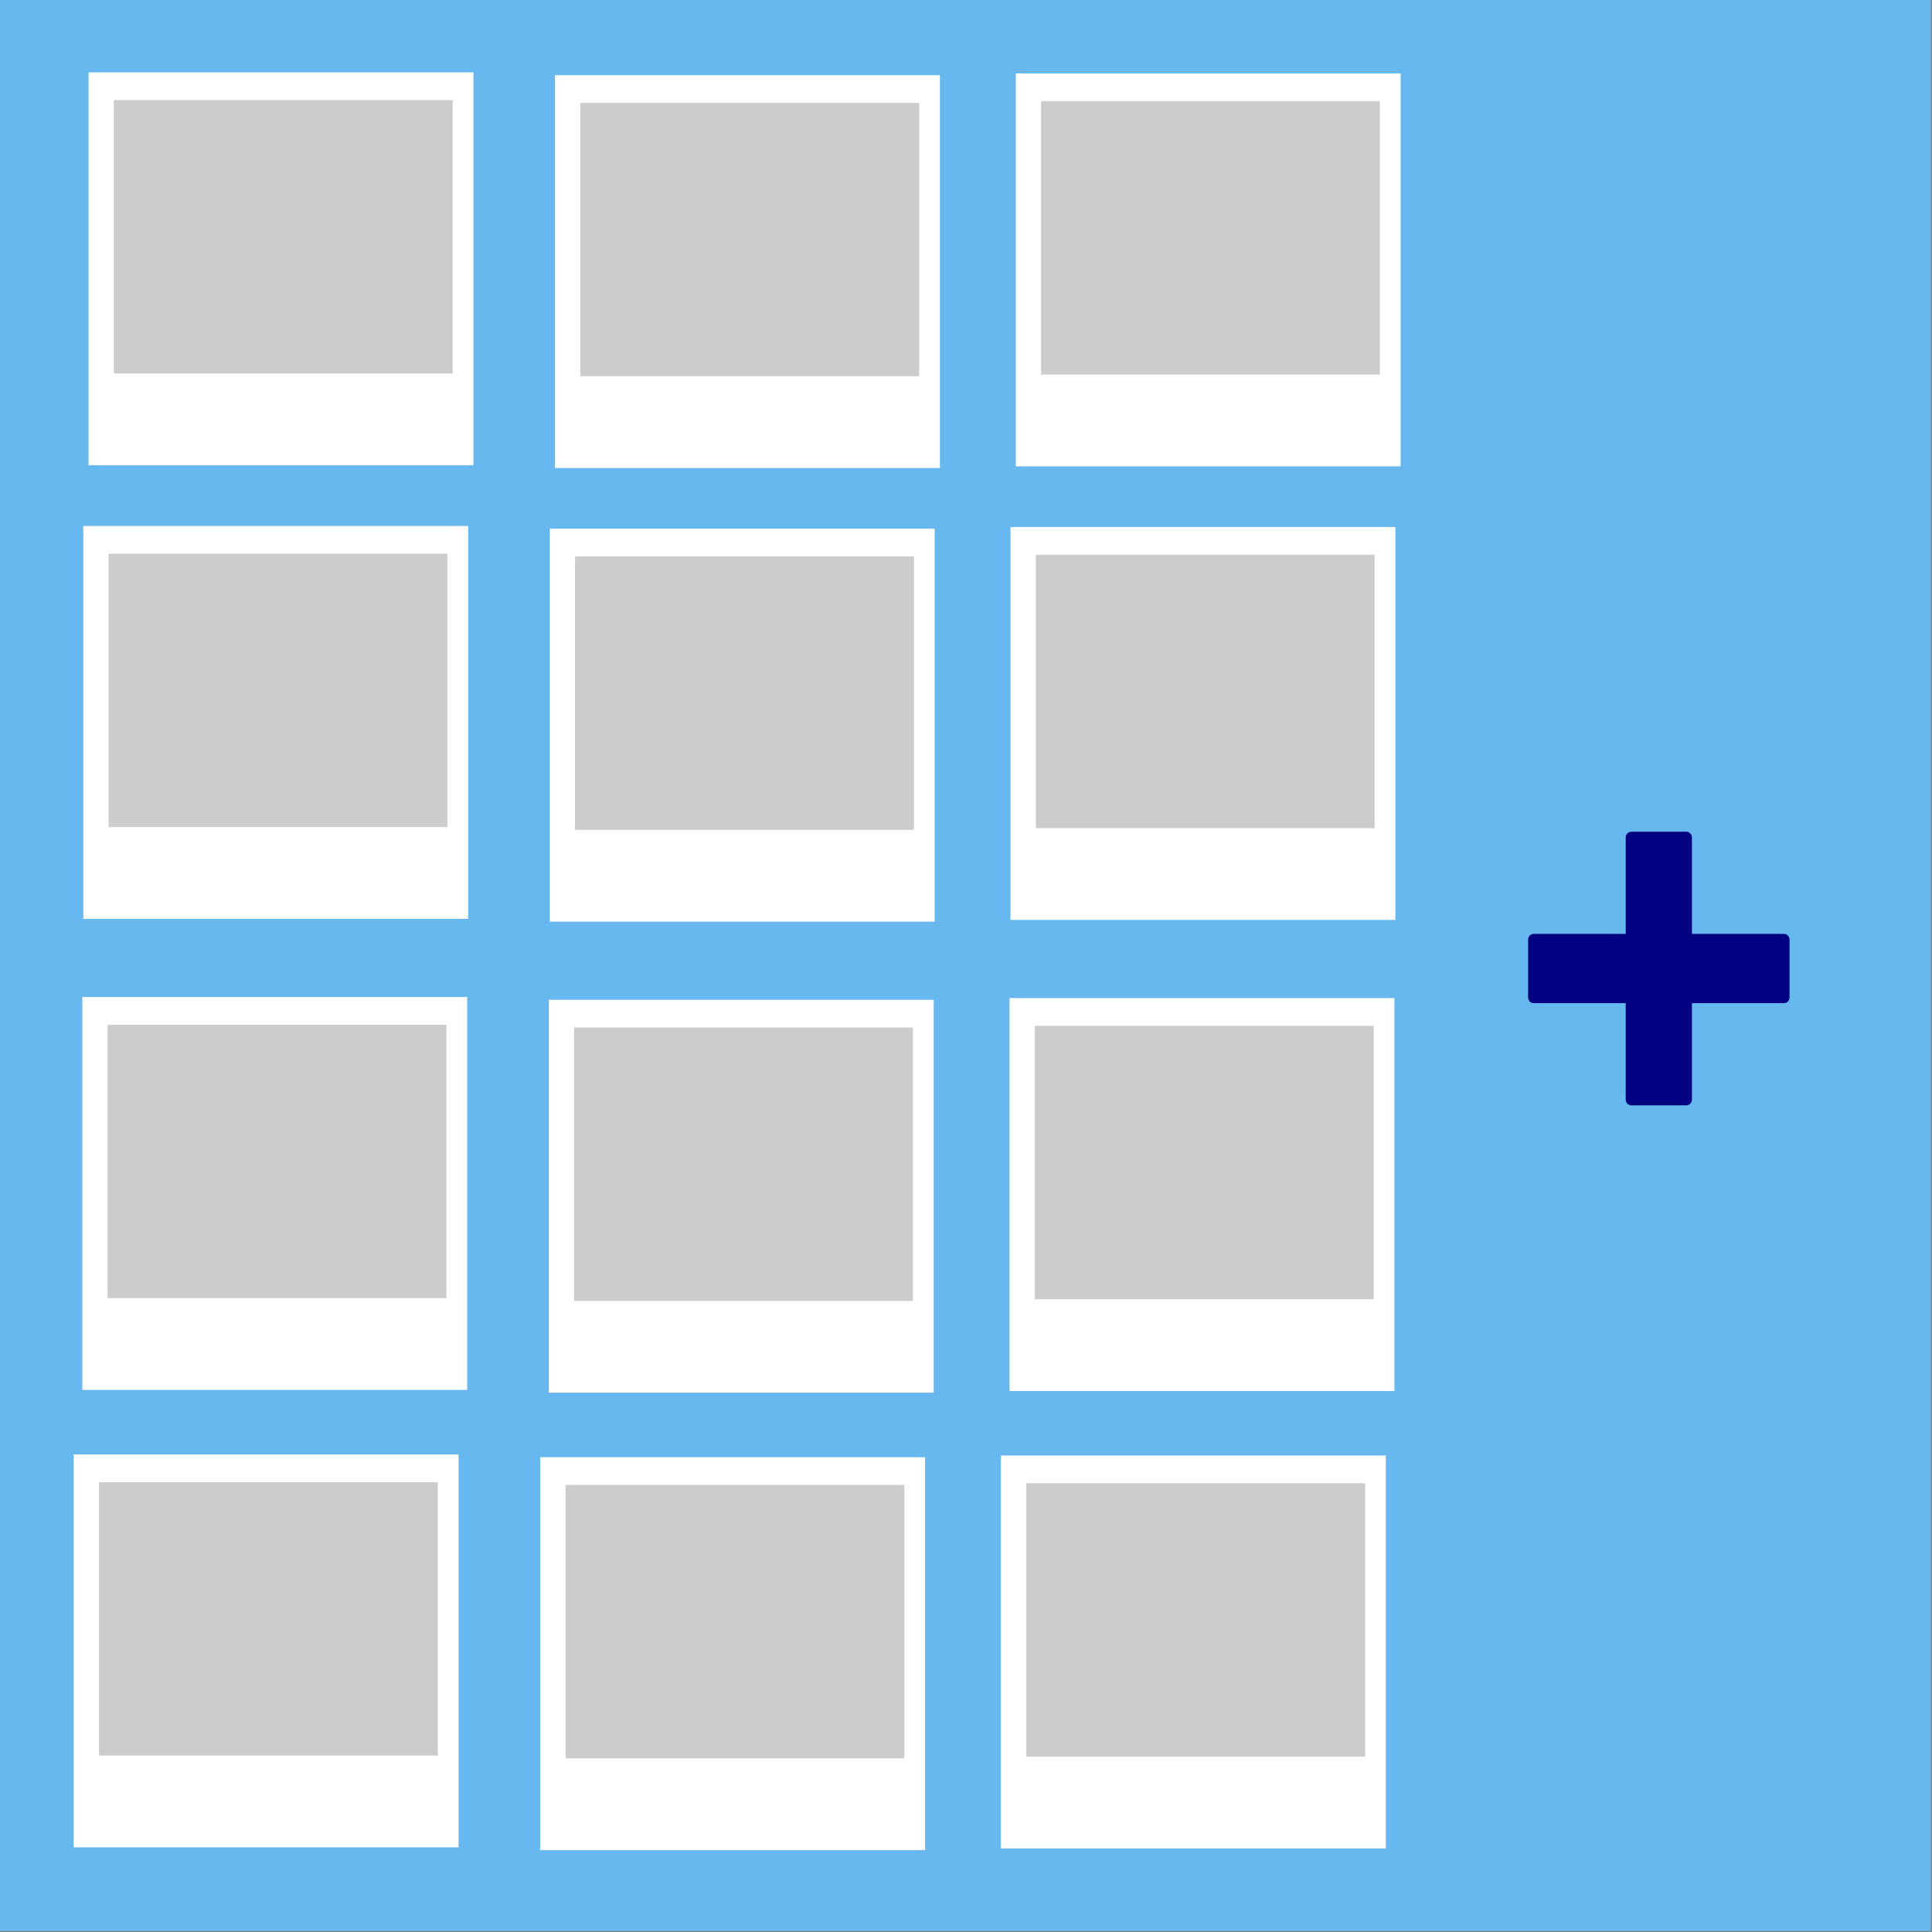
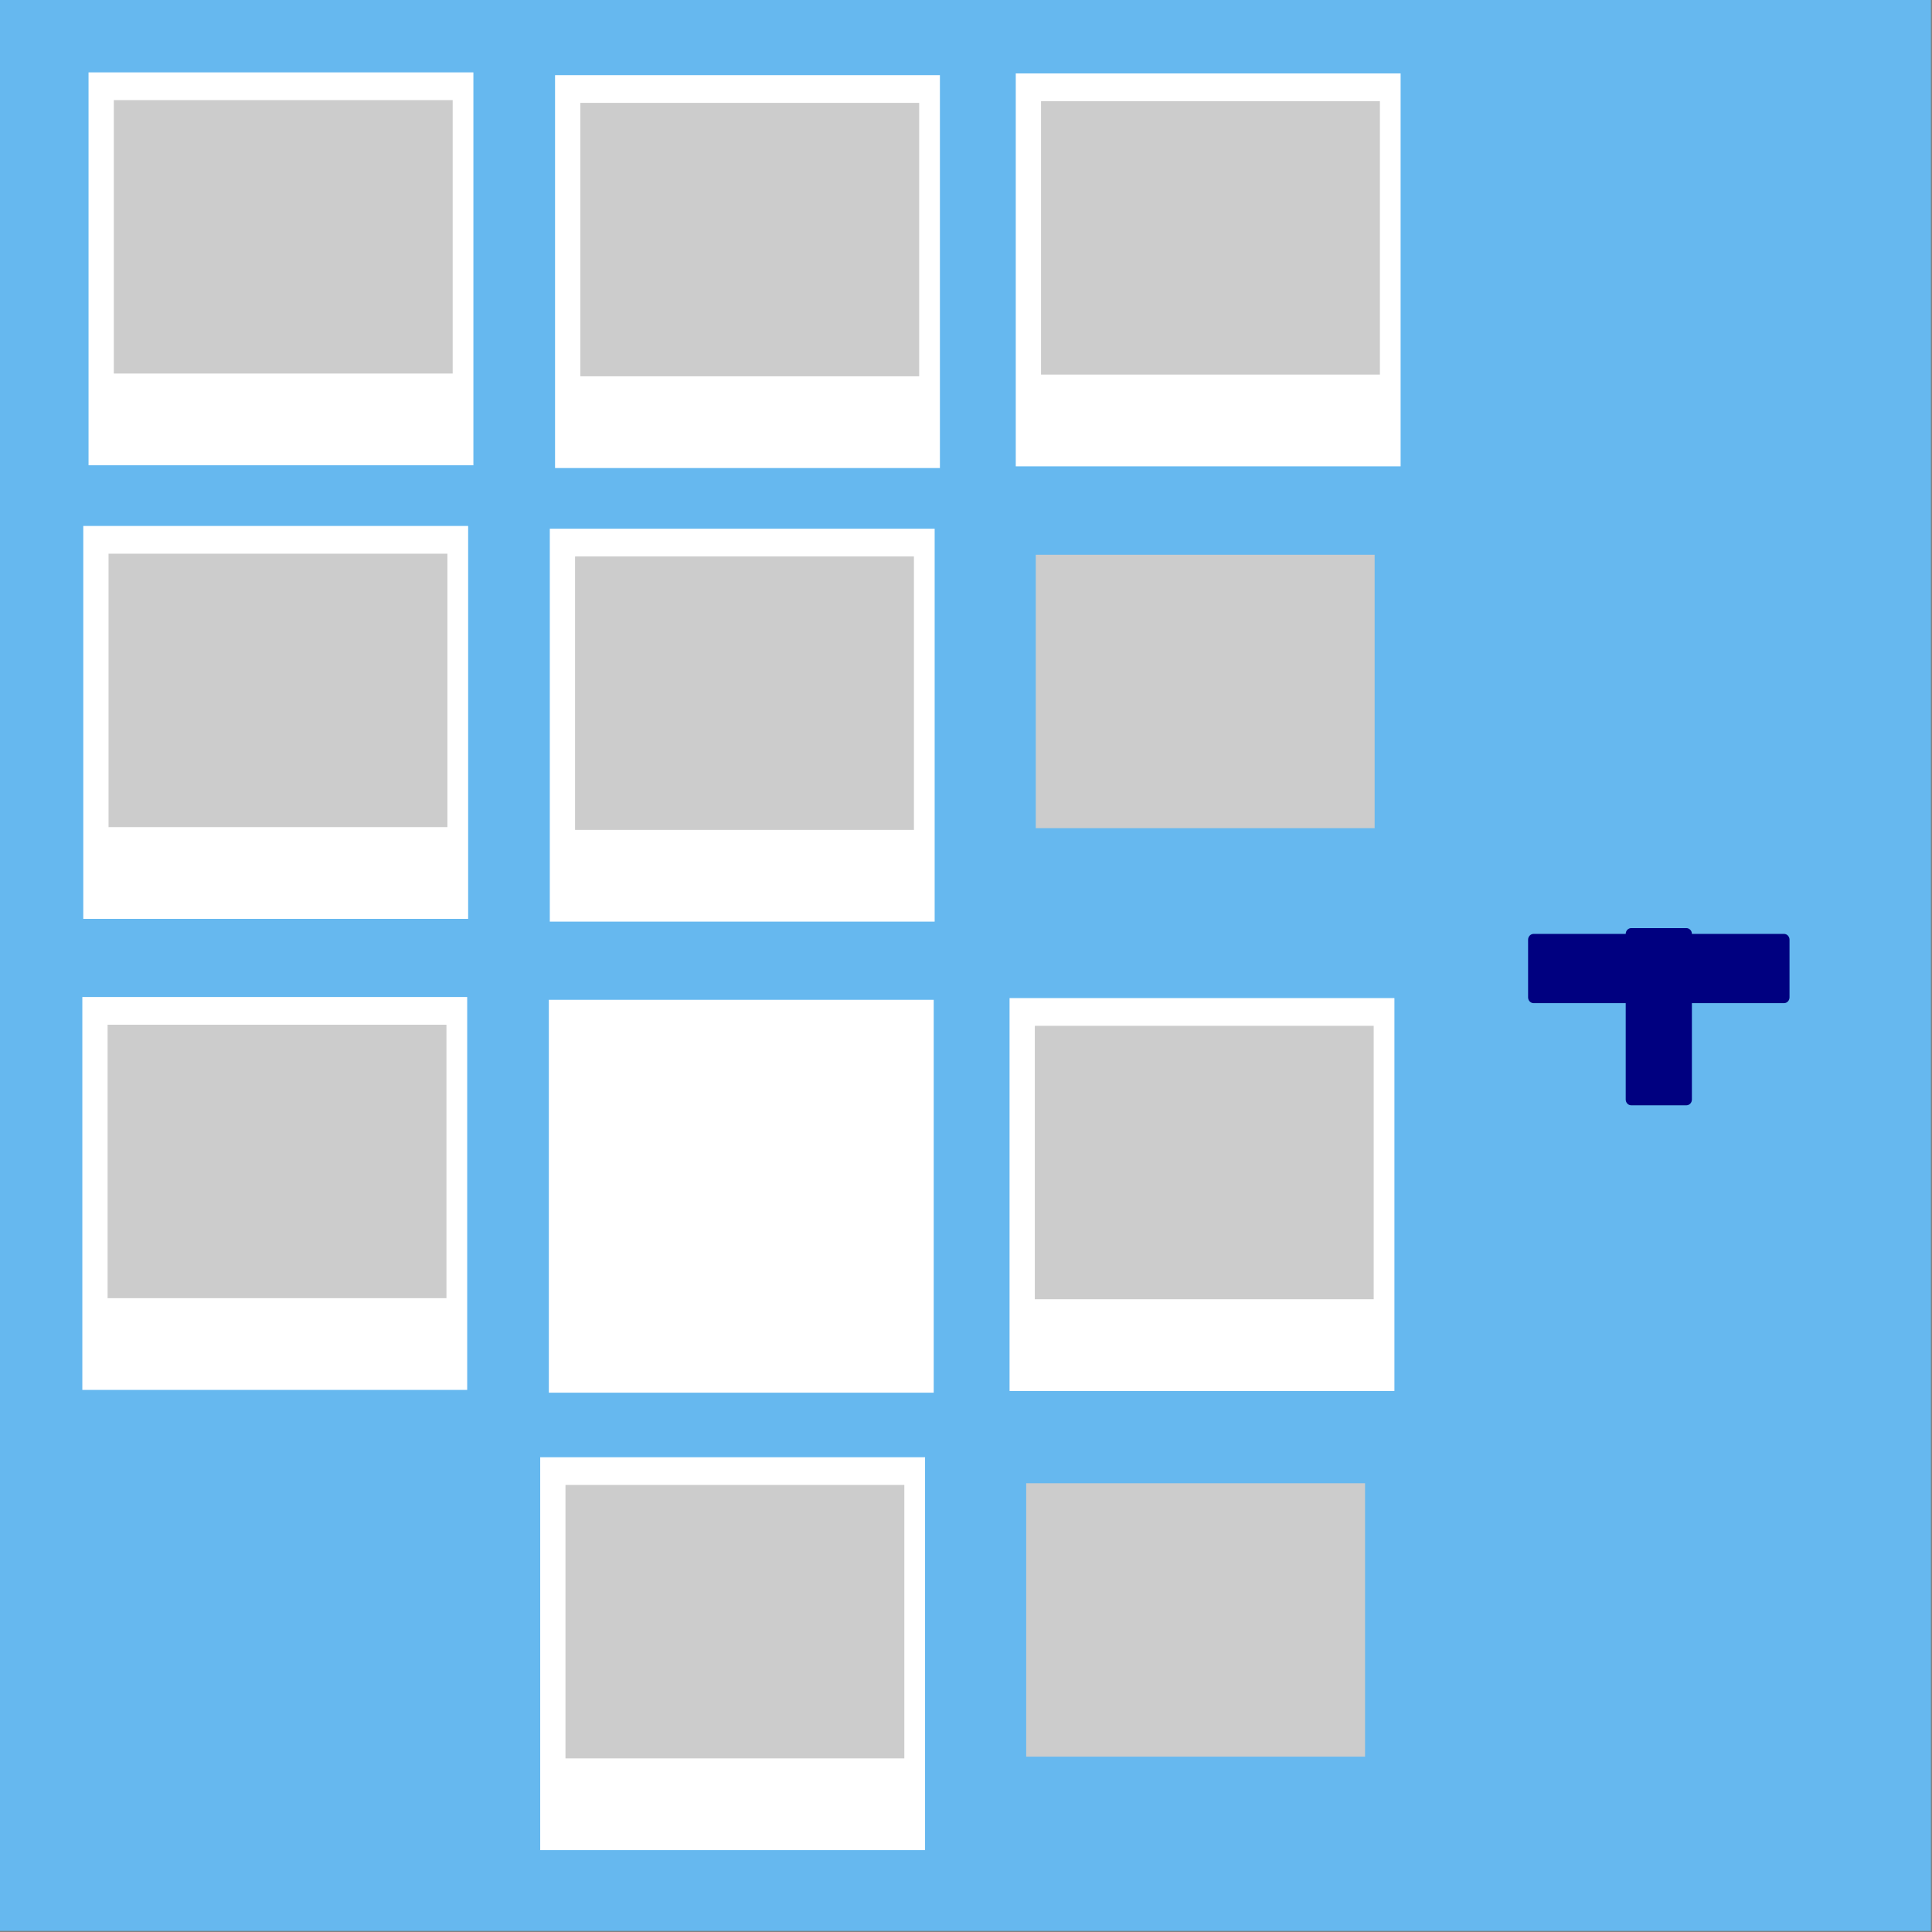
<svg xmlns="http://www.w3.org/2000/svg" xmlns:ns1="http://www.inkscape.org/namespaces/inkscape" xmlns:ns2="http://sodipodi.sourceforge.net/DTD/sodipodi-0.dtd" width="512" height="512" viewBox="0 0 135.467 135.467" version="1.1" id="svg14156" ns1:version="0.92.3 (2405546, 2018-03-11)" ns2:docname="pro_polaroid_active.svg">
  <rect x="0" y="0" width="135.467" height="135.467" fill="#808080" stroke="none" />
  <defs id="defs14150" />
  <ns2:namedview id="base" pagecolor="#ffffff" bordercolor="#666666" borderopacity="1.0" ns1:pageopacity="0.0" ns1:pageshadow="2" ns1:zoom="1" ns1:cx="172.51003" ns1:cy="288.0602" ns1:document-units="mm" ns1:current-layer="layer1" showgrid="false" units="px" showguides="true" ns1:guide-bbox="true" showborder="true" ns1:showpageshadow="false" ns1:window-width="1920" ns1:window-height="1027" ns1:window-x="1358" ns1:window-y="-8" ns1:window-maximized="1">
    <ns2:guide position="0,239.637" orientation="1,0" id="guide14701" ns1:locked="false" />
    <ns2:guide position="135.502,135.467" orientation="0,1" id="guide14703" ns1:locked="false" />
    <ns2:guide position="135.467,135.481" orientation="1,0" id="guide14705" ns1:locked="false" />
    <ns2:guide position="135.501,0" orientation="0,1" id="guide14707" ns1:locked="false" />
  </ns2:namedview>
  <g ns1:label="Layer 1" ns1:groupmode="layer" id="layer1" transform="translate(0,-161.533)">
    <rect style="opacity:1;fill:#66b8ef;fill-opacity:1;stroke:#66b8ef;stroke-width:4.078;stroke-linejoin:miter;stroke-miterlimit:4;stroke-dasharray:none;stroke-opacity:1" id="rect828-0-2" width="131.388" height="131.388" x="1.962" y="163.495" />
    <rect style="opacity:1;fill:#ffffff;fill-opacity:1;stroke:#e0e0e0;stroke-width:0;stroke-linejoin:miter;stroke-miterlimit:4;stroke-dasharray:none;stroke-opacity:1" id="rect826-6-2-8-34" width="26.985" height="27.549" x="6.208" y="166.608" />
    <rect style="opacity:1;fill:#cccccc;fill-opacity:1;stroke:#cccccc;stroke-width:0;stroke-linejoin:miter;stroke-miterlimit:4;stroke-dasharray:none;stroke-opacity:1" id="rect826-8-7-1-68-8-6-7" width="23.76" height="19.172" x="7.98" y="168.552" />
    <rect style="opacity:1;fill:#ffffff;fill-opacity:1;stroke:#e0e0e0;stroke-width:0;stroke-linejoin:miter;stroke-miterlimit:4;stroke-dasharray:none;stroke-opacity:1" id="rect826-6-2-8-0-1" width="26.985" height="27.549" x="38.919" y="166.802" />
    <rect style="opacity:1;fill:#cccccc;fill-opacity:1;stroke:#cccccc;stroke-width:0;stroke-linejoin:miter;stroke-miterlimit:4;stroke-dasharray:none;stroke-opacity:1" id="rect826-8-7-1-68-8-6-0-1" width="23.76" height="19.172" x="40.691" y="168.746" />
    <rect style="opacity:1;fill:#ffffff;fill-opacity:1;stroke:#e0e0e0;stroke-width:0;stroke-linejoin:miter;stroke-miterlimit:4;stroke-dasharray:none;stroke-opacity:1" id="rect826-6-2-8-5-6" width="26.985" height="27.549" x="71.223" y="166.682" />
    <rect style="opacity:1;fill:#cccccc;fill-opacity:1;stroke:#cccccc;stroke-width:0;stroke-linejoin:miter;stroke-miterlimit:4;stroke-dasharray:none;stroke-opacity:1" id="rect826-8-7-1-68-8-6-9-1" width="23.76" height="19.172" x="72.995" y="168.626" />
    <rect style="opacity:1;fill:#ffffff;fill-opacity:1;stroke:#e0e0e0;stroke-width:0;stroke-linejoin:miter;stroke-miterlimit:4;stroke-dasharray:none;stroke-opacity:1" id="rect826-6-2-8-7-4" width="26.985" height="27.549" x="5.84" y="198.412" />
    <rect style="opacity:1;fill:#cccccc;fill-opacity:1;stroke:#cccccc;stroke-width:0;stroke-linejoin:miter;stroke-miterlimit:4;stroke-dasharray:none;stroke-opacity:1" id="rect826-8-7-1-68-8-6-6-6" width="23.76" height="19.172" x="7.611" y="200.356" />
    <rect style="opacity:1;fill:#ffffff;fill-opacity:1;stroke:#e0e0e0;stroke-width:0;stroke-linejoin:miter;stroke-miterlimit:4;stroke-dasharray:none;stroke-opacity:1" id="rect826-6-2-8-0-5-1" width="26.985" height="27.549" x="38.551" y="198.606" />
    <rect style="opacity:1;fill:#cccccc;fill-opacity:1;stroke:#cccccc;stroke-width:0;stroke-linejoin:miter;stroke-miterlimit:4;stroke-dasharray:none;stroke-opacity:1" id="rect826-8-7-1-68-8-6-0-8-3" width="23.76" height="19.172" x="40.322" y="200.55" />
-     <rect style="opacity:1;fill:#ffffff;fill-opacity:1;stroke:#e0e0e0;stroke-width:0;stroke-linejoin:miter;stroke-miterlimit:4;stroke-dasharray:none;stroke-opacity:1" id="rect826-6-2-8-5-1-4" width="26.985" height="27.549" x="70.855" y="198.486" />
    <rect style="opacity:1;fill:#cccccc;fill-opacity:1;stroke:#cccccc;stroke-width:0;stroke-linejoin:miter;stroke-miterlimit:4;stroke-dasharray:none;stroke-opacity:1" id="rect826-8-7-1-68-8-6-9-3-1" width="23.76" height="19.172" x="72.626" y="200.43" />
    <rect style="opacity:1;fill:#ffffff;fill-opacity:1;stroke:#e0e0e0;stroke-width:0;stroke-linejoin:miter;stroke-miterlimit:4;stroke-dasharray:none;stroke-opacity:1" id="rect826-6-2-8-3-2" width="26.985" height="27.549" x="5.773" y="231.441" />
    <rect style="opacity:1;fill:#cccccc;fill-opacity:1;stroke:#cccccc;stroke-width:0;stroke-linejoin:miter;stroke-miterlimit:4;stroke-dasharray:none;stroke-opacity:1" id="rect826-8-7-1-68-8-6-06-3" width="23.76" height="19.172" x="7.544" y="233.386" />
    <rect style="opacity:1;fill:#ffffff;fill-opacity:1;stroke:#e0e0e0;stroke-width:0;stroke-linejoin:miter;stroke-miterlimit:4;stroke-dasharray:none;stroke-opacity:1" id="rect826-6-2-8-0-3-0" width="26.985" height="27.549" x="38.484" y="231.636" />
-     <rect style="opacity:1;fill:#cccccc;fill-opacity:1;stroke:#cccccc;stroke-width:0;stroke-linejoin:miter;stroke-miterlimit:4;stroke-dasharray:none;stroke-opacity:1" id="rect826-8-7-1-68-8-6-0-7-3" width="23.76" height="19.172" x="40.255" y="233.58" />
    <rect style="opacity:1;fill:#ffffff;fill-opacity:1;stroke:#e0e0e0;stroke-width:0;stroke-linejoin:miter;stroke-miterlimit:4;stroke-dasharray:none;stroke-opacity:1" id="rect826-6-2-8-5-7-8" width="26.985" height="27.549" x="70.788" y="231.516" />
    <rect style="opacity:1;fill:#cccccc;fill-opacity:1;stroke:#cccccc;stroke-width:0;stroke-linejoin:miter;stroke-miterlimit:4;stroke-dasharray:none;stroke-opacity:1" id="rect826-8-7-1-68-8-6-9-0-3" width="23.76" height="19.172" x="72.559" y="233.46" />
-     <rect style="opacity:1;fill:#ffffff;fill-opacity:1;stroke:#e0e0e0;stroke-width:0;stroke-linejoin:miter;stroke-miterlimit:4;stroke-dasharray:none;stroke-opacity:1" id="rect826-6-2-8-34-7" width="26.985" height="27.549" x="5.167" y="263.516" />
-     <rect style="opacity:1;fill:#cccccc;fill-opacity:1;stroke:#cccccc;stroke-width:0;stroke-linejoin:miter;stroke-miterlimit:4;stroke-dasharray:none;stroke-opacity:1" id="rect826-8-7-1-68-8-6-7-2" width="23.76" height="19.172" x="6.939" y="265.46" />
    <rect style="opacity:1;fill:#ffffff;fill-opacity:1;stroke:#e0e0e0;stroke-width:0;stroke-linejoin:miter;stroke-miterlimit:4;stroke-dasharray:none;stroke-opacity:1" id="rect826-6-2-8-0-1-6" width="26.985" height="27.549" x="37.878" y="263.71" />
    <rect style="opacity:1;fill:#cccccc;fill-opacity:1;stroke:#cccccc;stroke-width:0;stroke-linejoin:miter;stroke-miterlimit:4;stroke-dasharray:none;stroke-opacity:1" id="rect826-8-7-1-68-8-6-0-1-7" width="23.76" height="19.172" x="39.65" y="265.655" />
-     <rect style="opacity:1;fill:#ffffff;fill-opacity:1;stroke:#e0e0e0;stroke-width:0;stroke-linejoin:miter;stroke-miterlimit:4;stroke-dasharray:none;stroke-opacity:1" id="rect826-6-2-8-5-6-8" width="26.985" height="27.549" x="70.182" y="263.59" />
    <rect style="opacity:1;fill:#cccccc;fill-opacity:1;stroke:#cccccc;stroke-width:0;stroke-linejoin:miter;stroke-miterlimit:4;stroke-dasharray:none;stroke-opacity:1" id="rect826-8-7-1-68-8-6-9-1-2" width="23.76" height="19.172" x="71.954" y="265.534" />
    <g id="g5216-4-0-0-2-6-5-6-9-0-4-5" transform="matrix(0.194,0,0,0.203,107.146,219.853)" style="fill:#000080">
-       <path ns1:connector-curvature="0" d="M 92.49,35.284 H 59.206 V 2 c 0,-1.104 -0.896,-2 -2,-2 H 37.284 c -1.104,0 -2,0.896 -2,2 V 35.284 H 2 c -1.104,0 -2,0.896 -2,2 v 19.922 c 0,1.104 0.896,2 2,2 H 35.284 V 92.49 c 0,1.104 0.896,2 2,2 h 19.922 c 1.104,0 2,-0.896 2,-2 V 59.206 H 92.49 c 1.104,0 2,-0.896 2,-2 V 37.284 c 0,-1.104 -0.894,-2 -2,-2 z" id="path5214-9-1-4-4-2-3-8-8-5-6-4" style="fill:#000080" />
+       <path ns1:connector-curvature="0" d="M 92.49,35.284 H 59.206 c 0,-1.104 -0.896,-2 -2,-2 H 37.284 c -1.104,0 -2,0.896 -2,2 V 35.284 H 2 c -1.104,0 -2,0.896 -2,2 v 19.922 c 0,1.104 0.896,2 2,2 H 35.284 V 92.49 c 0,1.104 0.896,2 2,2 h 19.922 c 1.104,0 2,-0.896 2,-2 V 59.206 H 92.49 c 1.104,0 2,-0.896 2,-2 V 37.284 c 0,-1.104 -0.894,-2 -2,-2 z" id="path5214-9-1-4-4-2-3-8-8-5-6-4" style="fill:#000080" />
    </g>
  </g>
</svg>